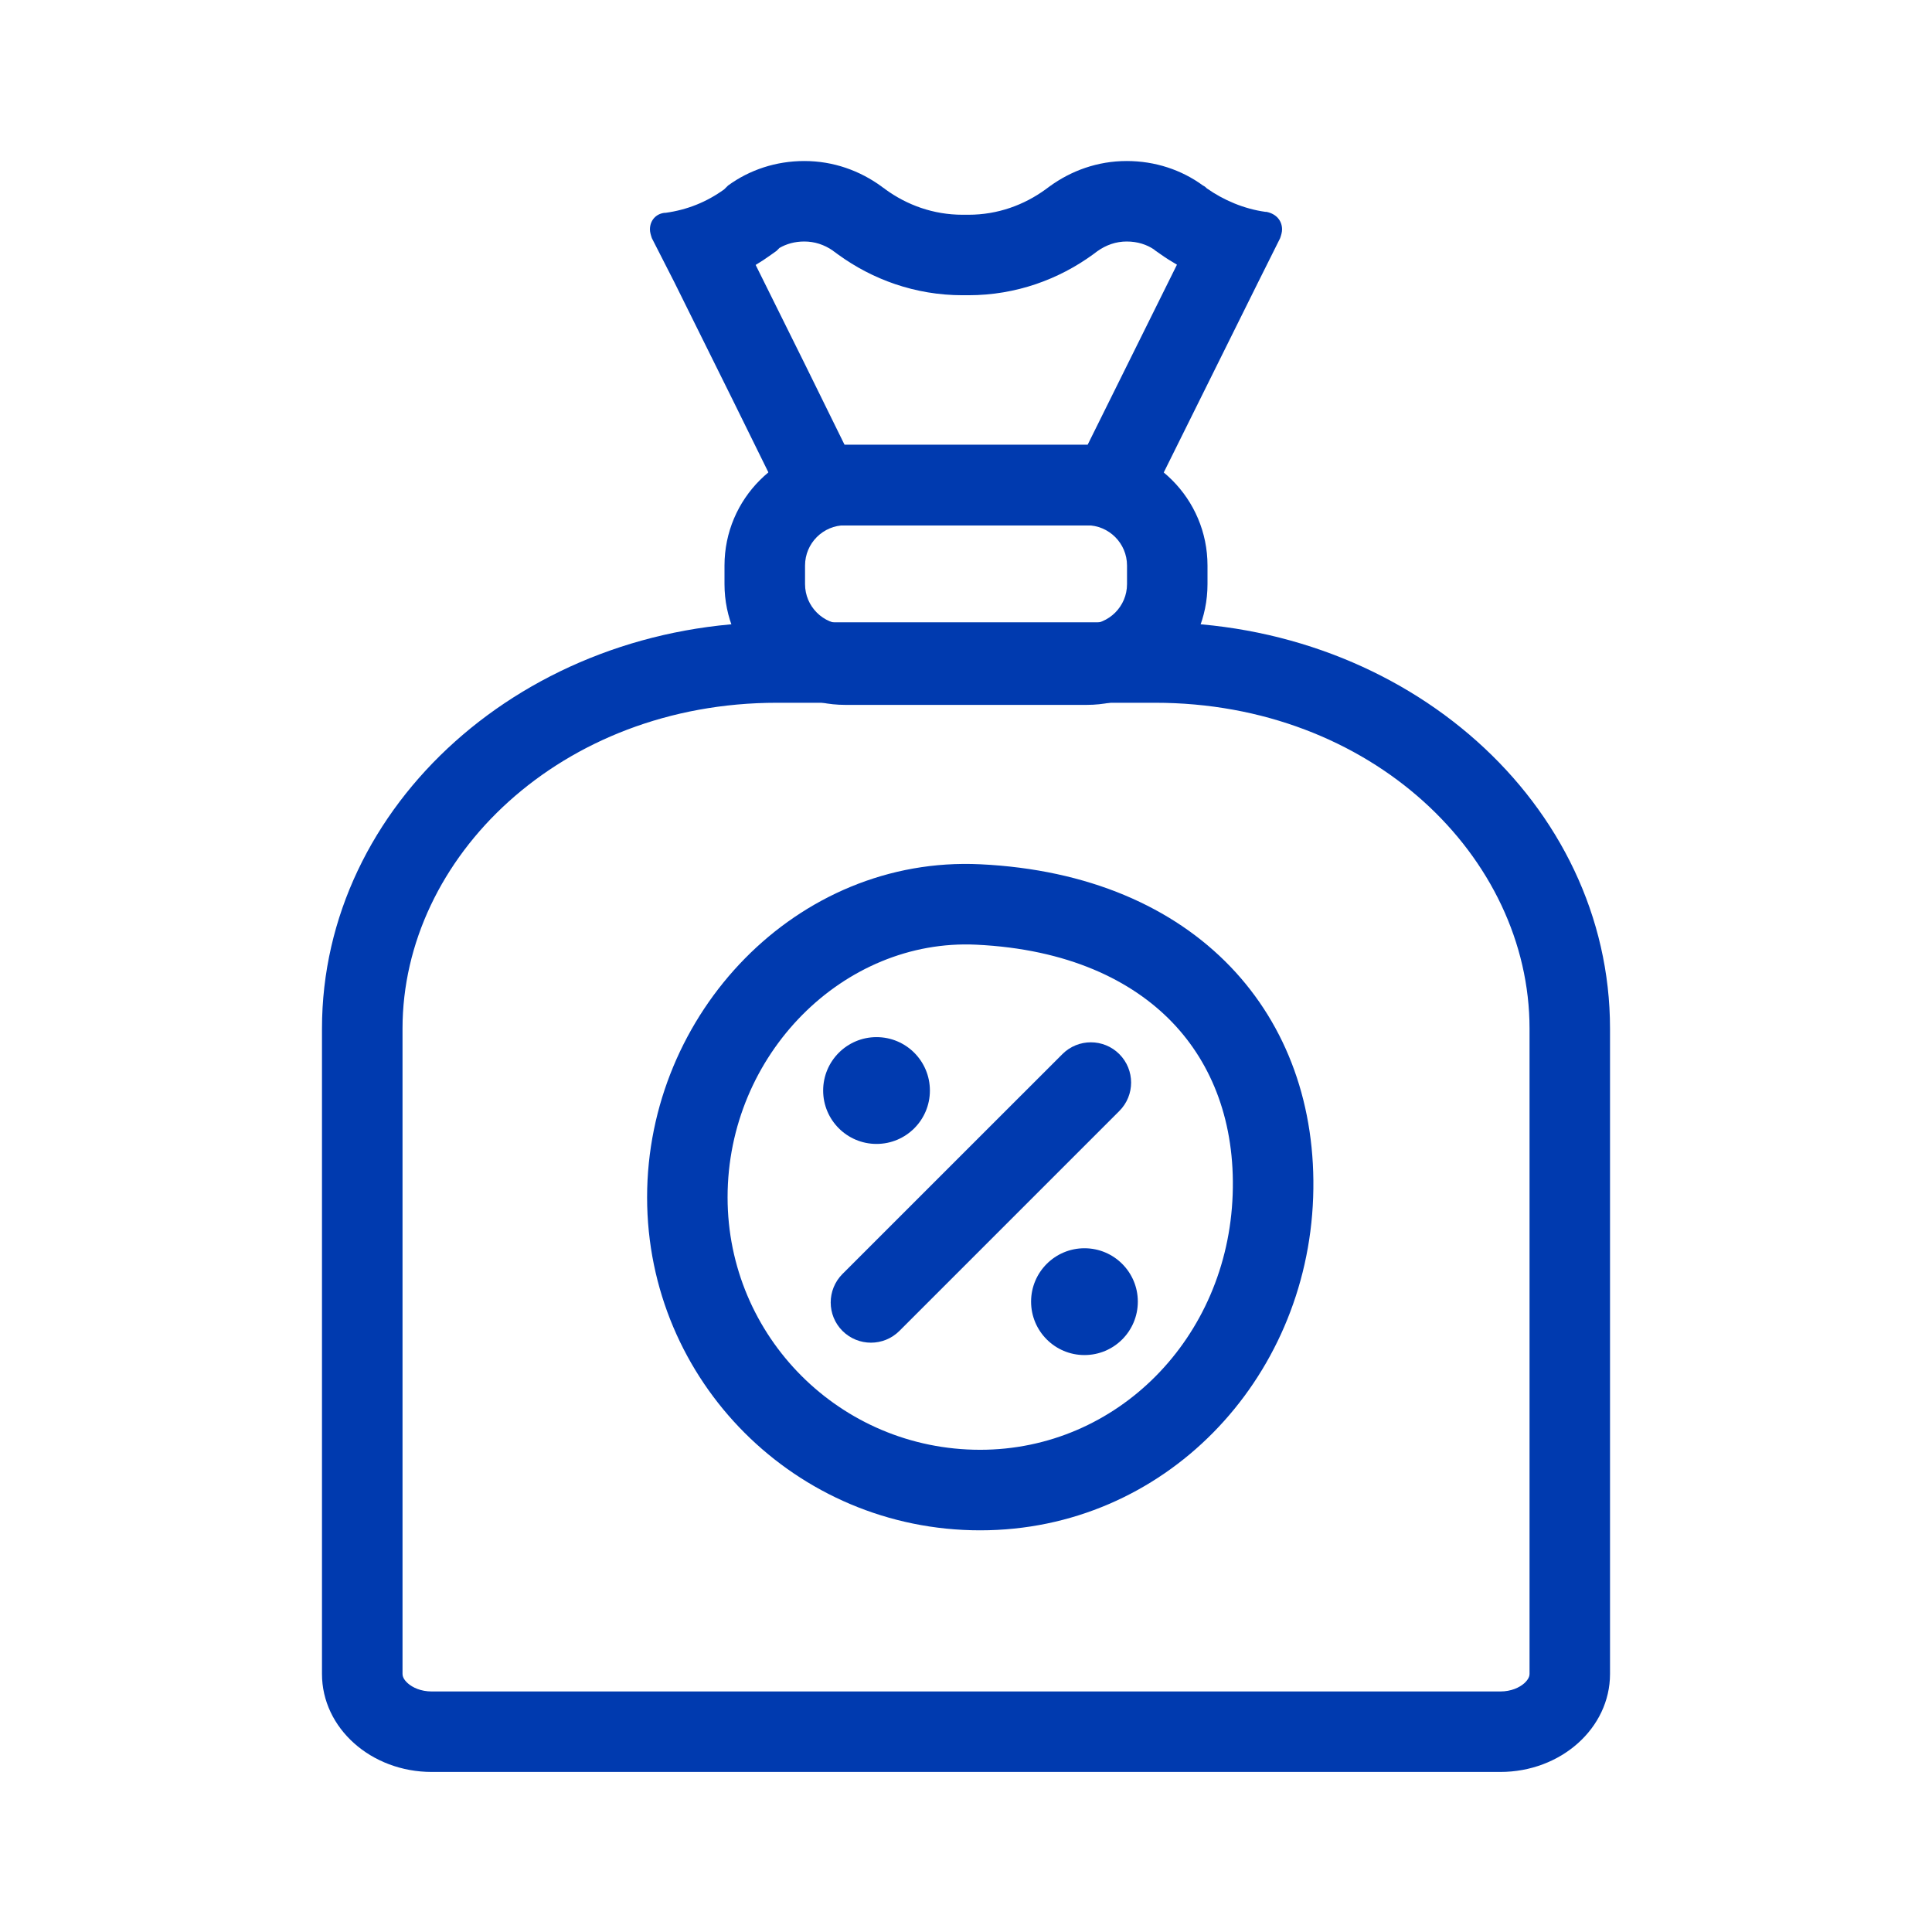
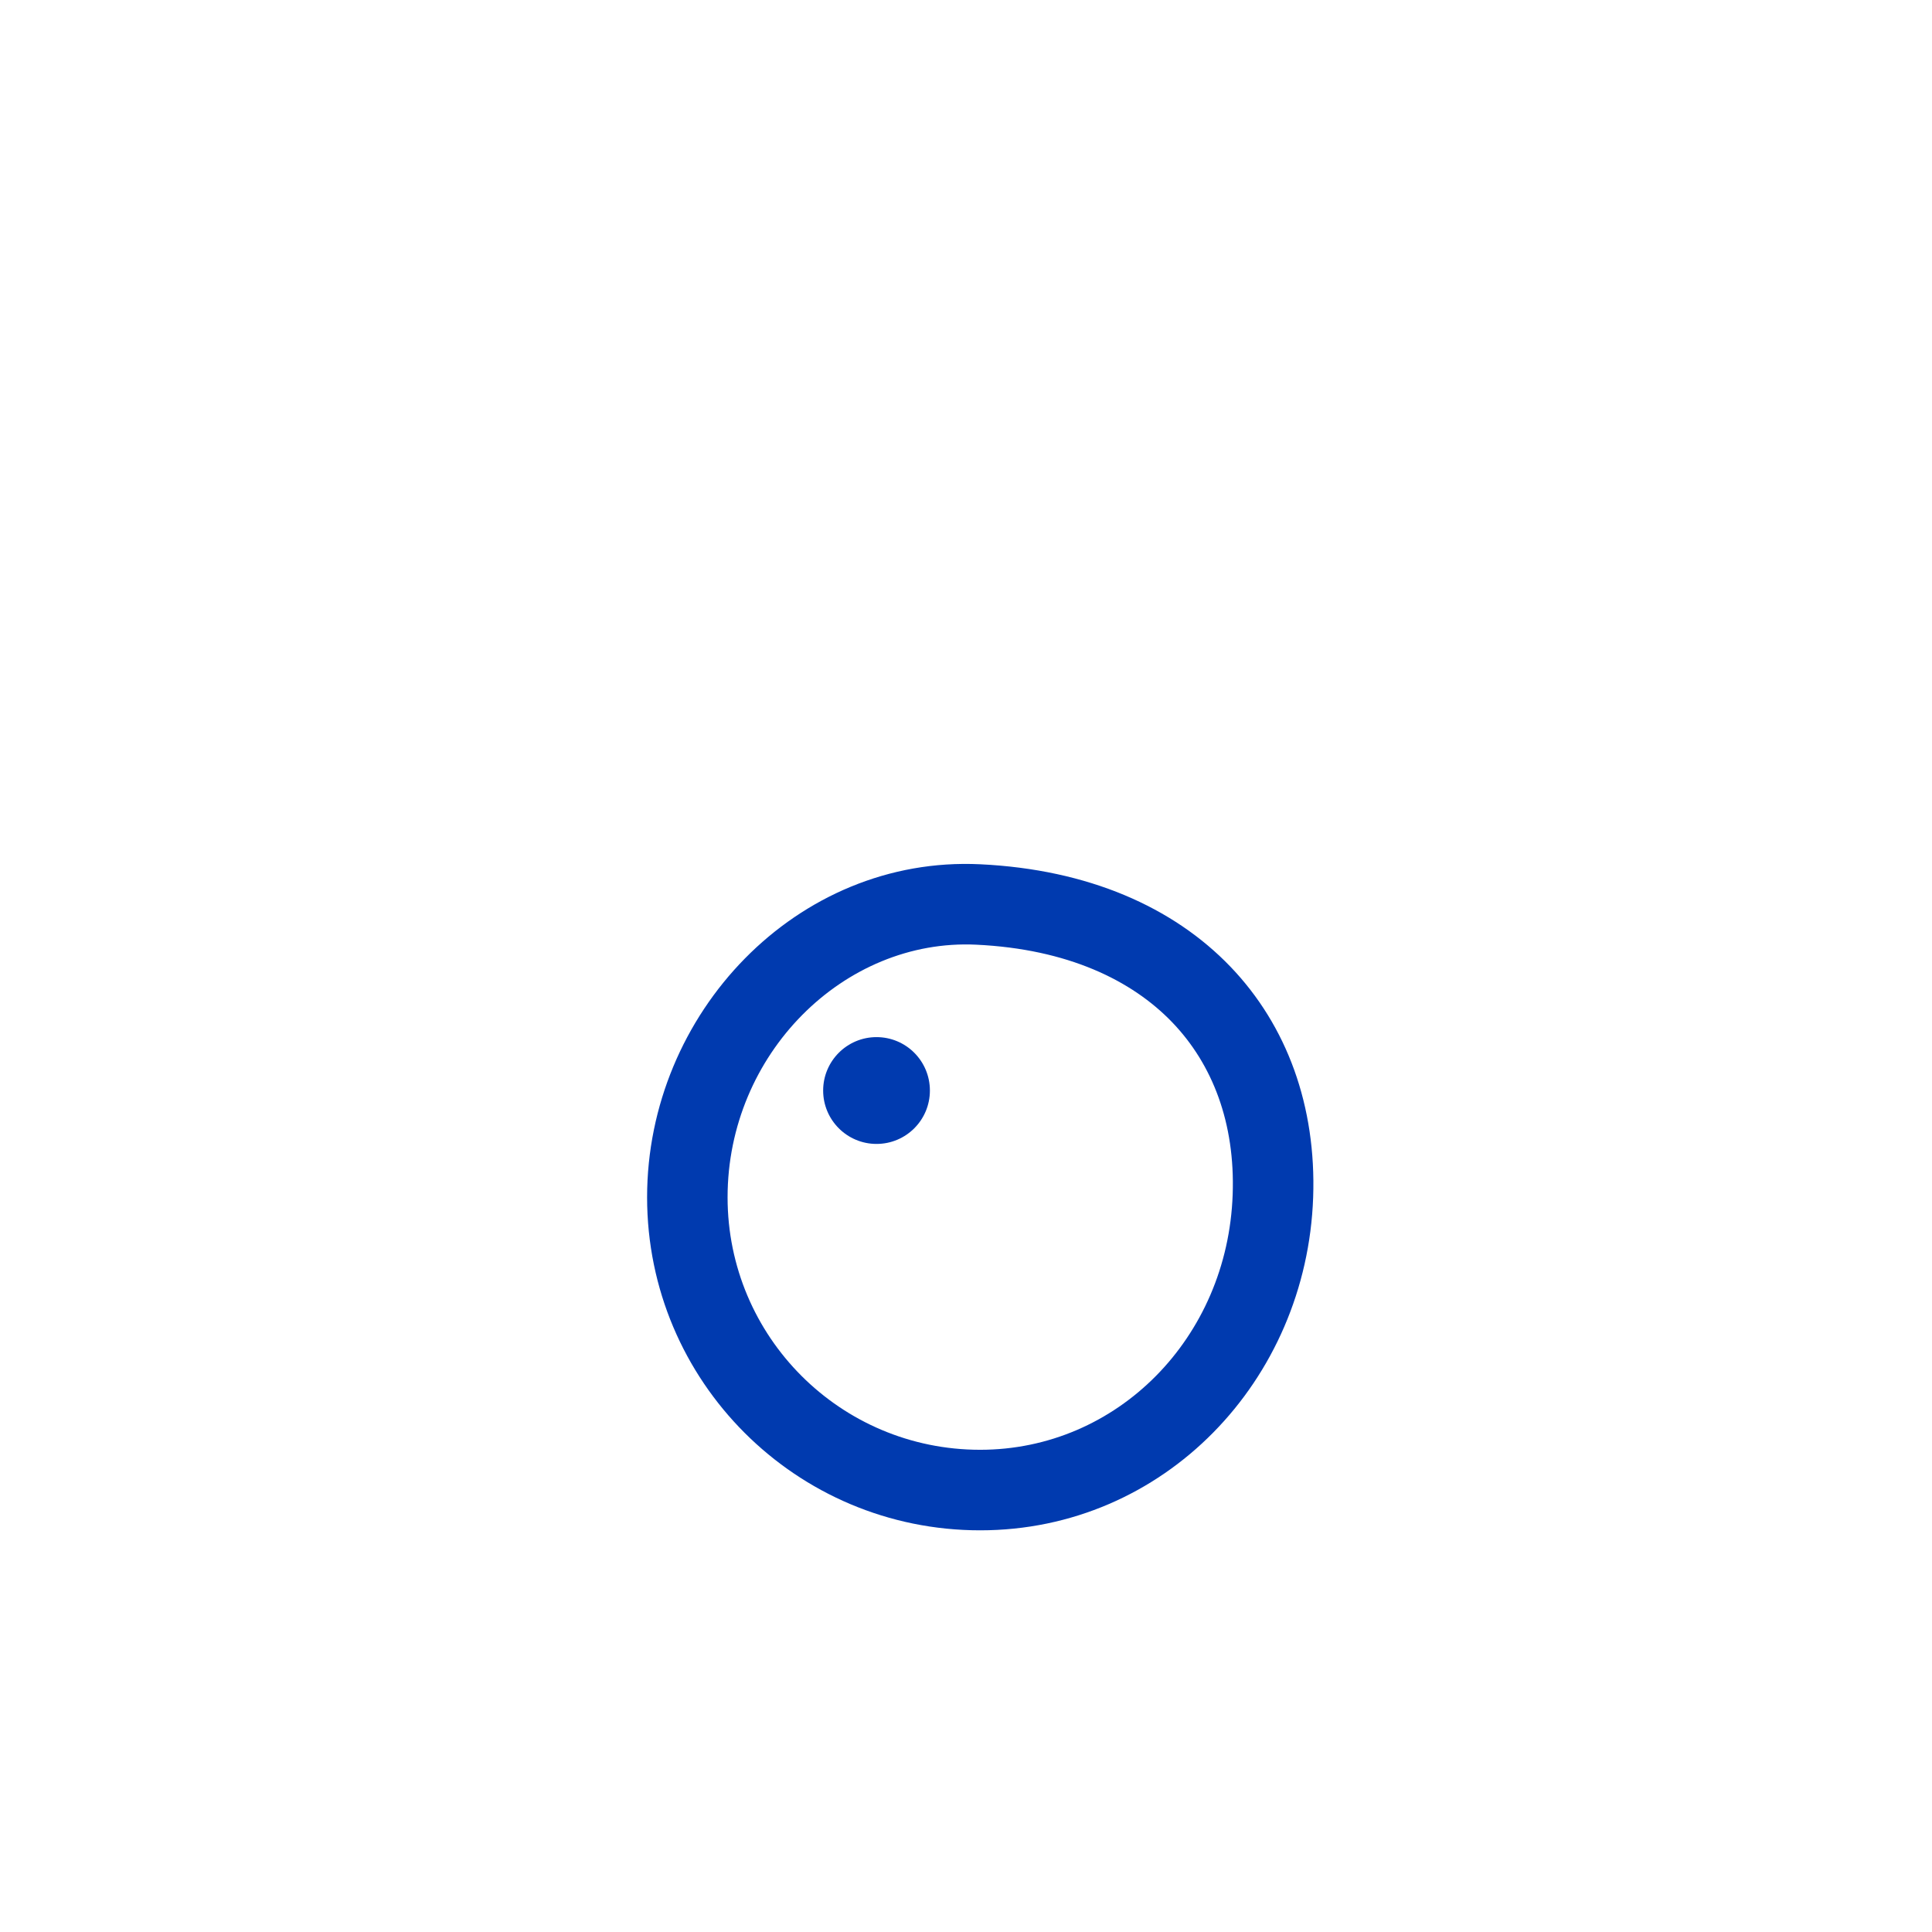
<svg xmlns="http://www.w3.org/2000/svg" width="32" height="32" viewBox="0 0 32 32" fill="none">
  <path fill-rule="evenodd" clip-rule="evenodd" d="M20.417 19.784C20.459 18.6 20.083 17.627 19.416 16.933C18.747 16.237 17.685 15.719 16.17 15.647C13.977 15.542 12.051 17.46 12.051 19.831C12.051 22.143 13.922 24.013 16.234 24.013C18.503 24.013 20.334 22.163 20.417 19.784ZM21.75 19.831C21.855 16.822 19.823 14.486 16.234 14.315C13.199 14.17 10.718 16.783 10.718 19.831C10.718 22.879 13.186 25.347 16.234 25.347C19.282 25.347 21.644 22.866 21.75 19.831Z" fill="#003AAF" />
  <path d="M14.518 17.178C14.03 17.178 13.634 17.574 13.634 18.063C13.634 18.551 14.03 18.947 14.518 18.947C15.007 18.947 15.402 18.551 15.402 18.063C15.402 17.574 15.007 17.178 14.518 17.178Z" fill="#003AAF" />
-   <path d="M17.962 20.675C17.474 20.675 17.078 21.071 17.078 21.559C17.078 22.048 17.474 22.444 17.962 22.444C18.451 22.444 18.846 22.048 18.846 21.559C18.846 21.071 18.451 20.675 17.962 20.675Z" fill="#003AAF" />
-   <path fill-rule="evenodd" clip-rule="evenodd" d="M18.539 17.459C18.8 17.72 18.8 18.142 18.539 18.402L14.897 22.044C14.637 22.304 14.215 22.304 13.954 22.044C13.694 21.784 13.694 21.362 13.954 21.101L17.597 17.459C17.857 17.199 18.279 17.199 18.539 17.459Z" fill="#003AAF" />
-   <path fill-rule="evenodd" clip-rule="evenodd" d="M20.831 4.69L18.84 8.703H13.16L12.14 6.632L11.169 4.674L10.797 3.945C10.781 3.897 10.765 3.848 10.765 3.8C10.765 3.654 10.862 3.541 11.008 3.525H11.024C11.38 3.476 11.704 3.347 11.995 3.136L12.06 3.072C12.416 2.813 12.853 2.667 13.322 2.667C13.807 2.667 14.244 2.829 14.6 3.088C14.608 3.096 14.621 3.104 14.633 3.112C14.645 3.12 14.657 3.128 14.665 3.136C15.021 3.395 15.458 3.557 15.944 3.557H16.041C16.526 3.557 16.963 3.395 17.319 3.136L17.384 3.088C17.74 2.829 18.177 2.667 18.662 2.667C19.132 2.667 19.569 2.813 19.924 3.072C19.957 3.088 19.973 3.104 19.989 3.12C20.264 3.314 20.604 3.46 20.96 3.509H20.976C21.138 3.541 21.235 3.654 21.235 3.8C21.235 3.848 21.219 3.897 21.203 3.945L20.831 4.69ZM19.494 4.384L18.013 7.37H13.99L13.337 6.043L12.516 4.388C12.604 4.335 12.691 4.278 12.775 4.217L12.862 4.155L12.91 4.107C13.025 4.04 13.164 4 13.322 4C13.492 4 13.65 4.052 13.792 4.149C13.792 4.149 13.793 4.149 13.792 4.149L13.796 4.153L13.881 4.215C14.445 4.625 15.152 4.89 15.944 4.89H16.04C16.831 4.89 17.539 4.625 18.103 4.215L18.111 4.209L18.174 4.162C18.321 4.057 18.485 4 18.662 4C18.841 4 18.995 4.051 19.117 4.134L19.127 4.144L19.22 4.209C19.307 4.271 19.399 4.329 19.494 4.384ZM19.047 4.063L19.05 4.067C19.044 4.061 19.043 4.059 19.047 4.063Z" fill="#003AAF" />
-   <path fill-rule="evenodd" clip-rule="evenodd" d="M19.132 11.64H12.868C9.294 11.64 6.667 14.201 6.667 17.037V27.726C6.667 27.755 6.677 27.811 6.754 27.88C6.833 27.95 6.969 28.016 7.151 28.016H24.85C25.031 28.016 25.168 27.95 25.247 27.88C25.323 27.811 25.334 27.755 25.334 27.726V17.037C25.334 14.19 22.708 11.64 19.132 11.64ZM12.868 10.307H19.132C23.298 10.307 26.667 13.316 26.667 17.037V27.726C26.667 28.623 25.854 29.349 24.85 29.349H7.151C6.146 29.349 5.333 28.623 5.333 27.726V17.037C5.333 13.329 8.702 10.307 12.868 10.307Z" fill="#003AAF" />
-   <path fill-rule="evenodd" clip-rule="evenodd" d="M18 8.7H14C13.632 8.7 13.334 8.999 13.334 9.367V9.675C13.334 10.043 13.632 10.342 14 10.342H18C18.368 10.342 18.667 10.043 18.667 9.675V9.367C18.667 8.999 18.368 8.7 18 8.7ZM14 7.367C12.896 7.367 12 8.262 12 9.367V9.675C12 10.78 12.896 11.675 14 11.675H18C19.105 11.675 20 10.78 20 9.675V9.367C20 8.262 19.105 7.367 18 7.367H14Z" fill="#003AAF" />
</svg>